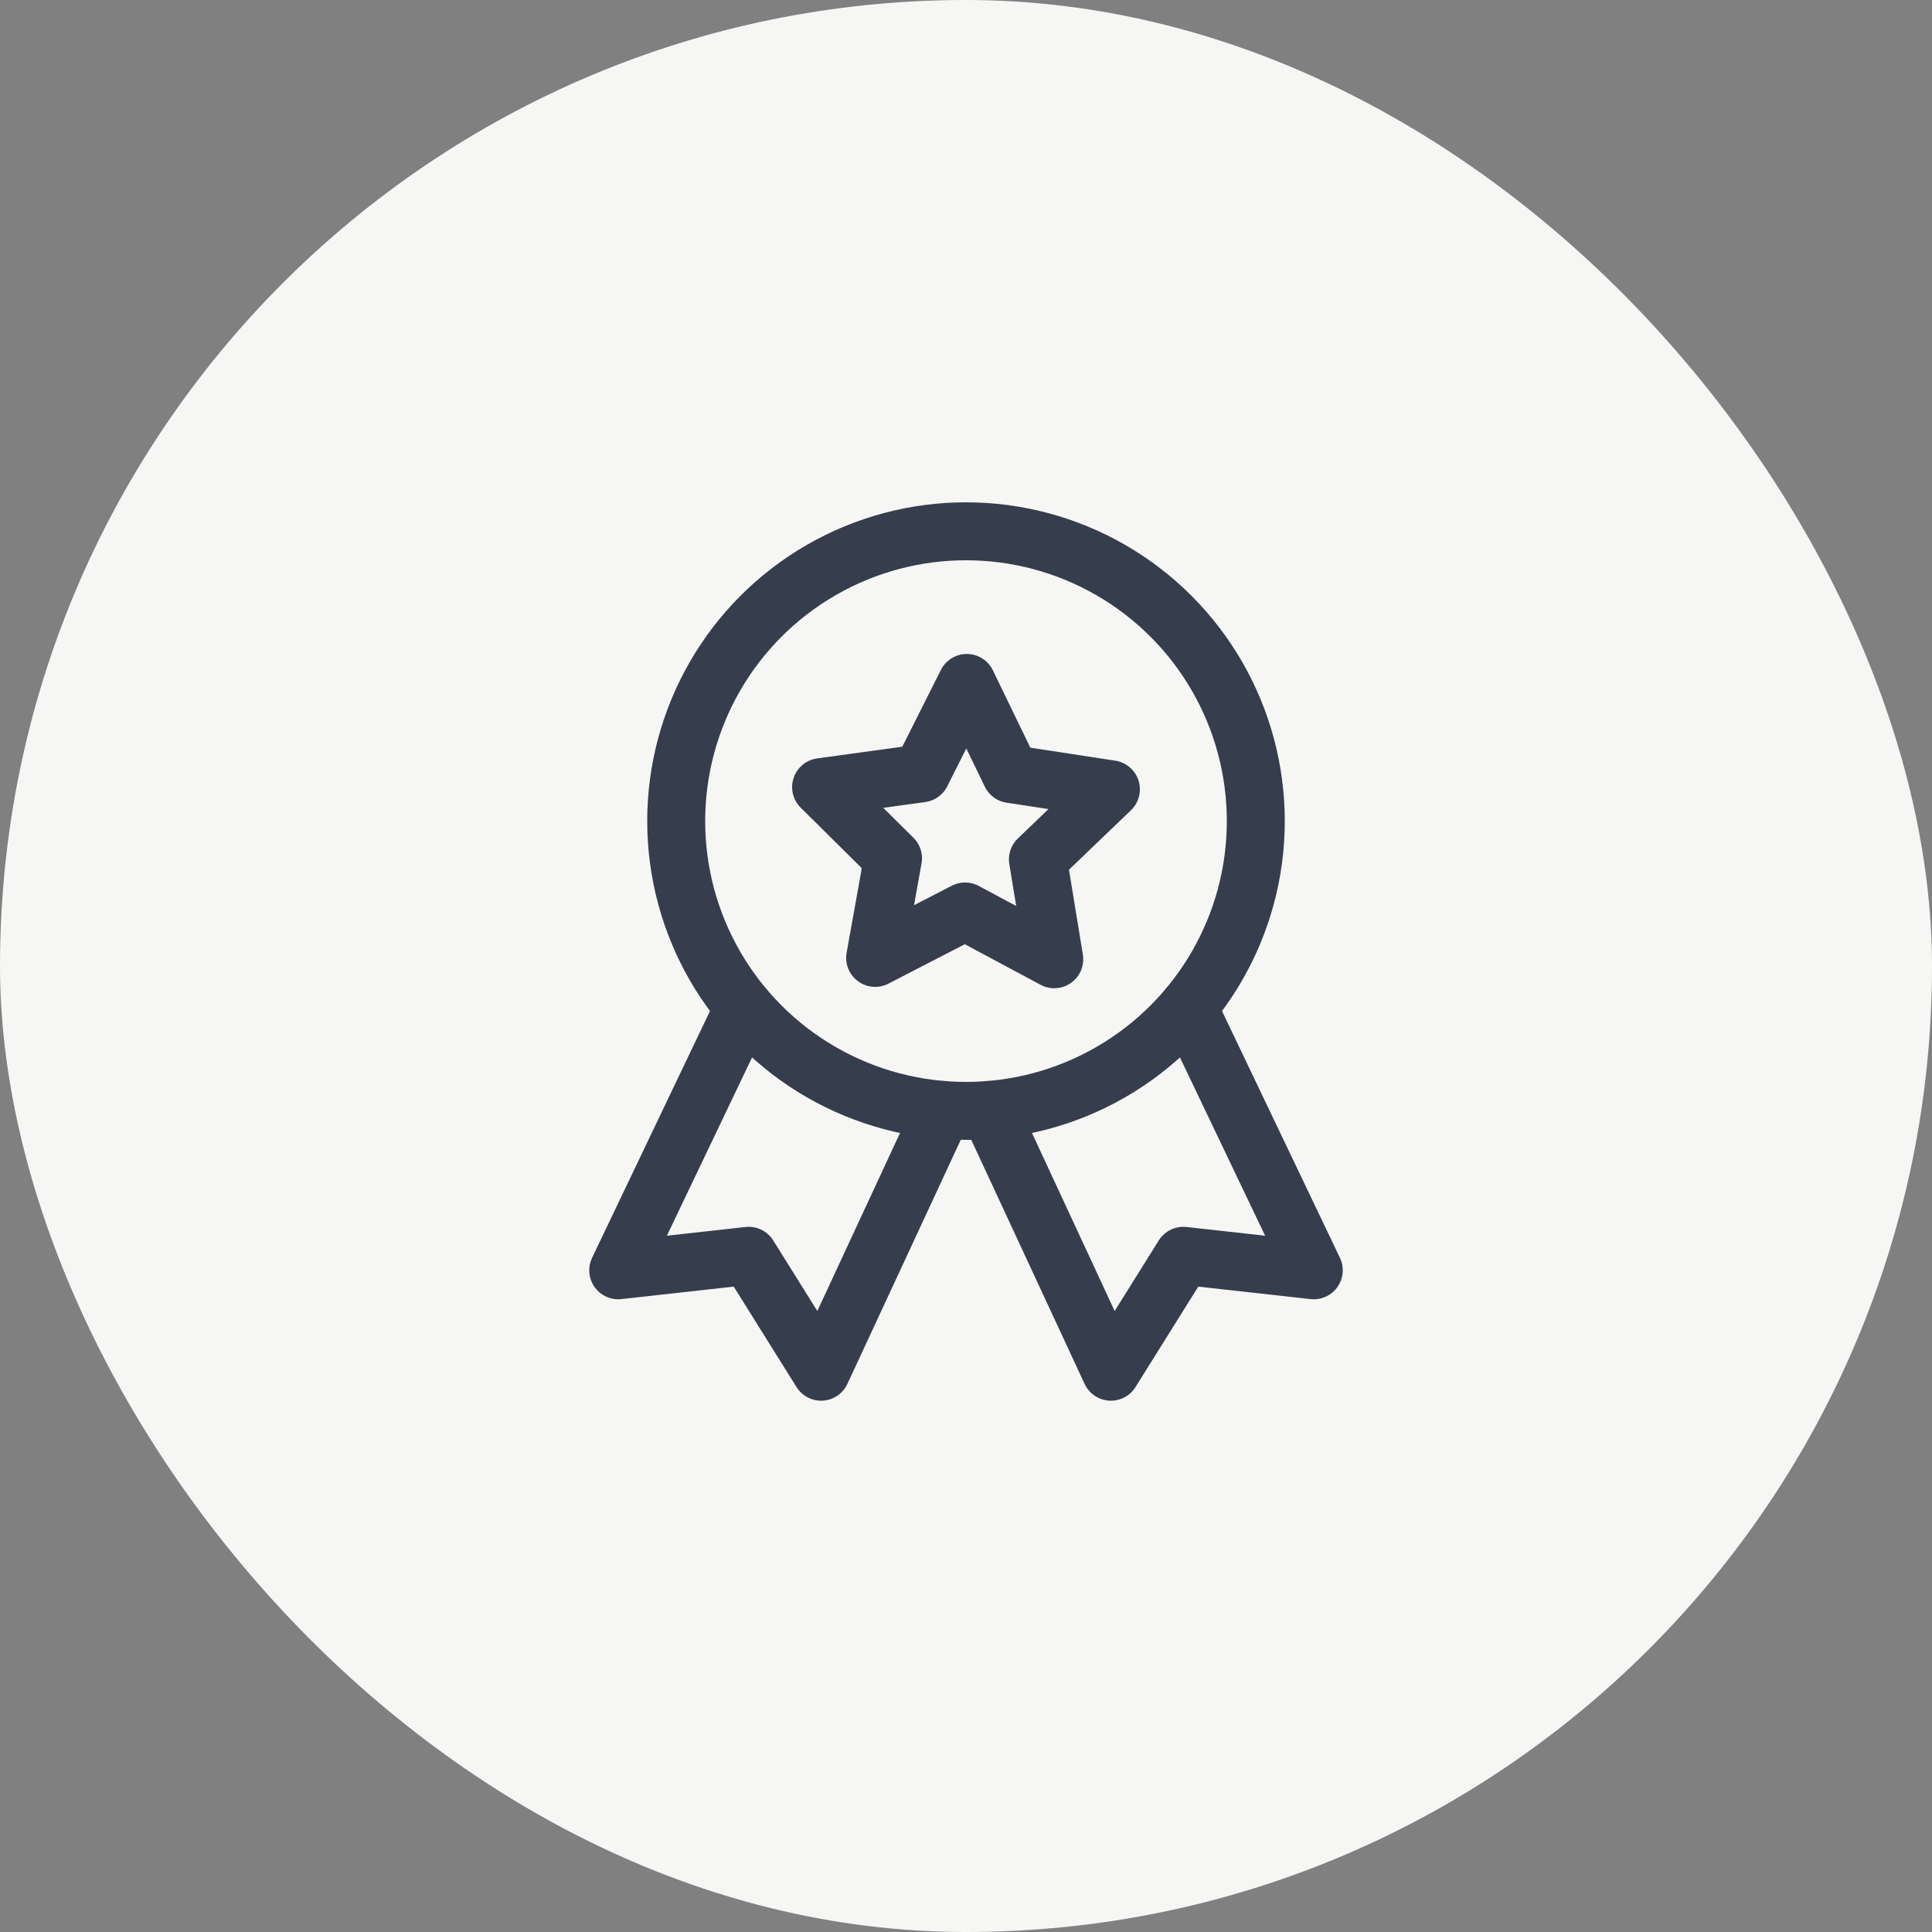
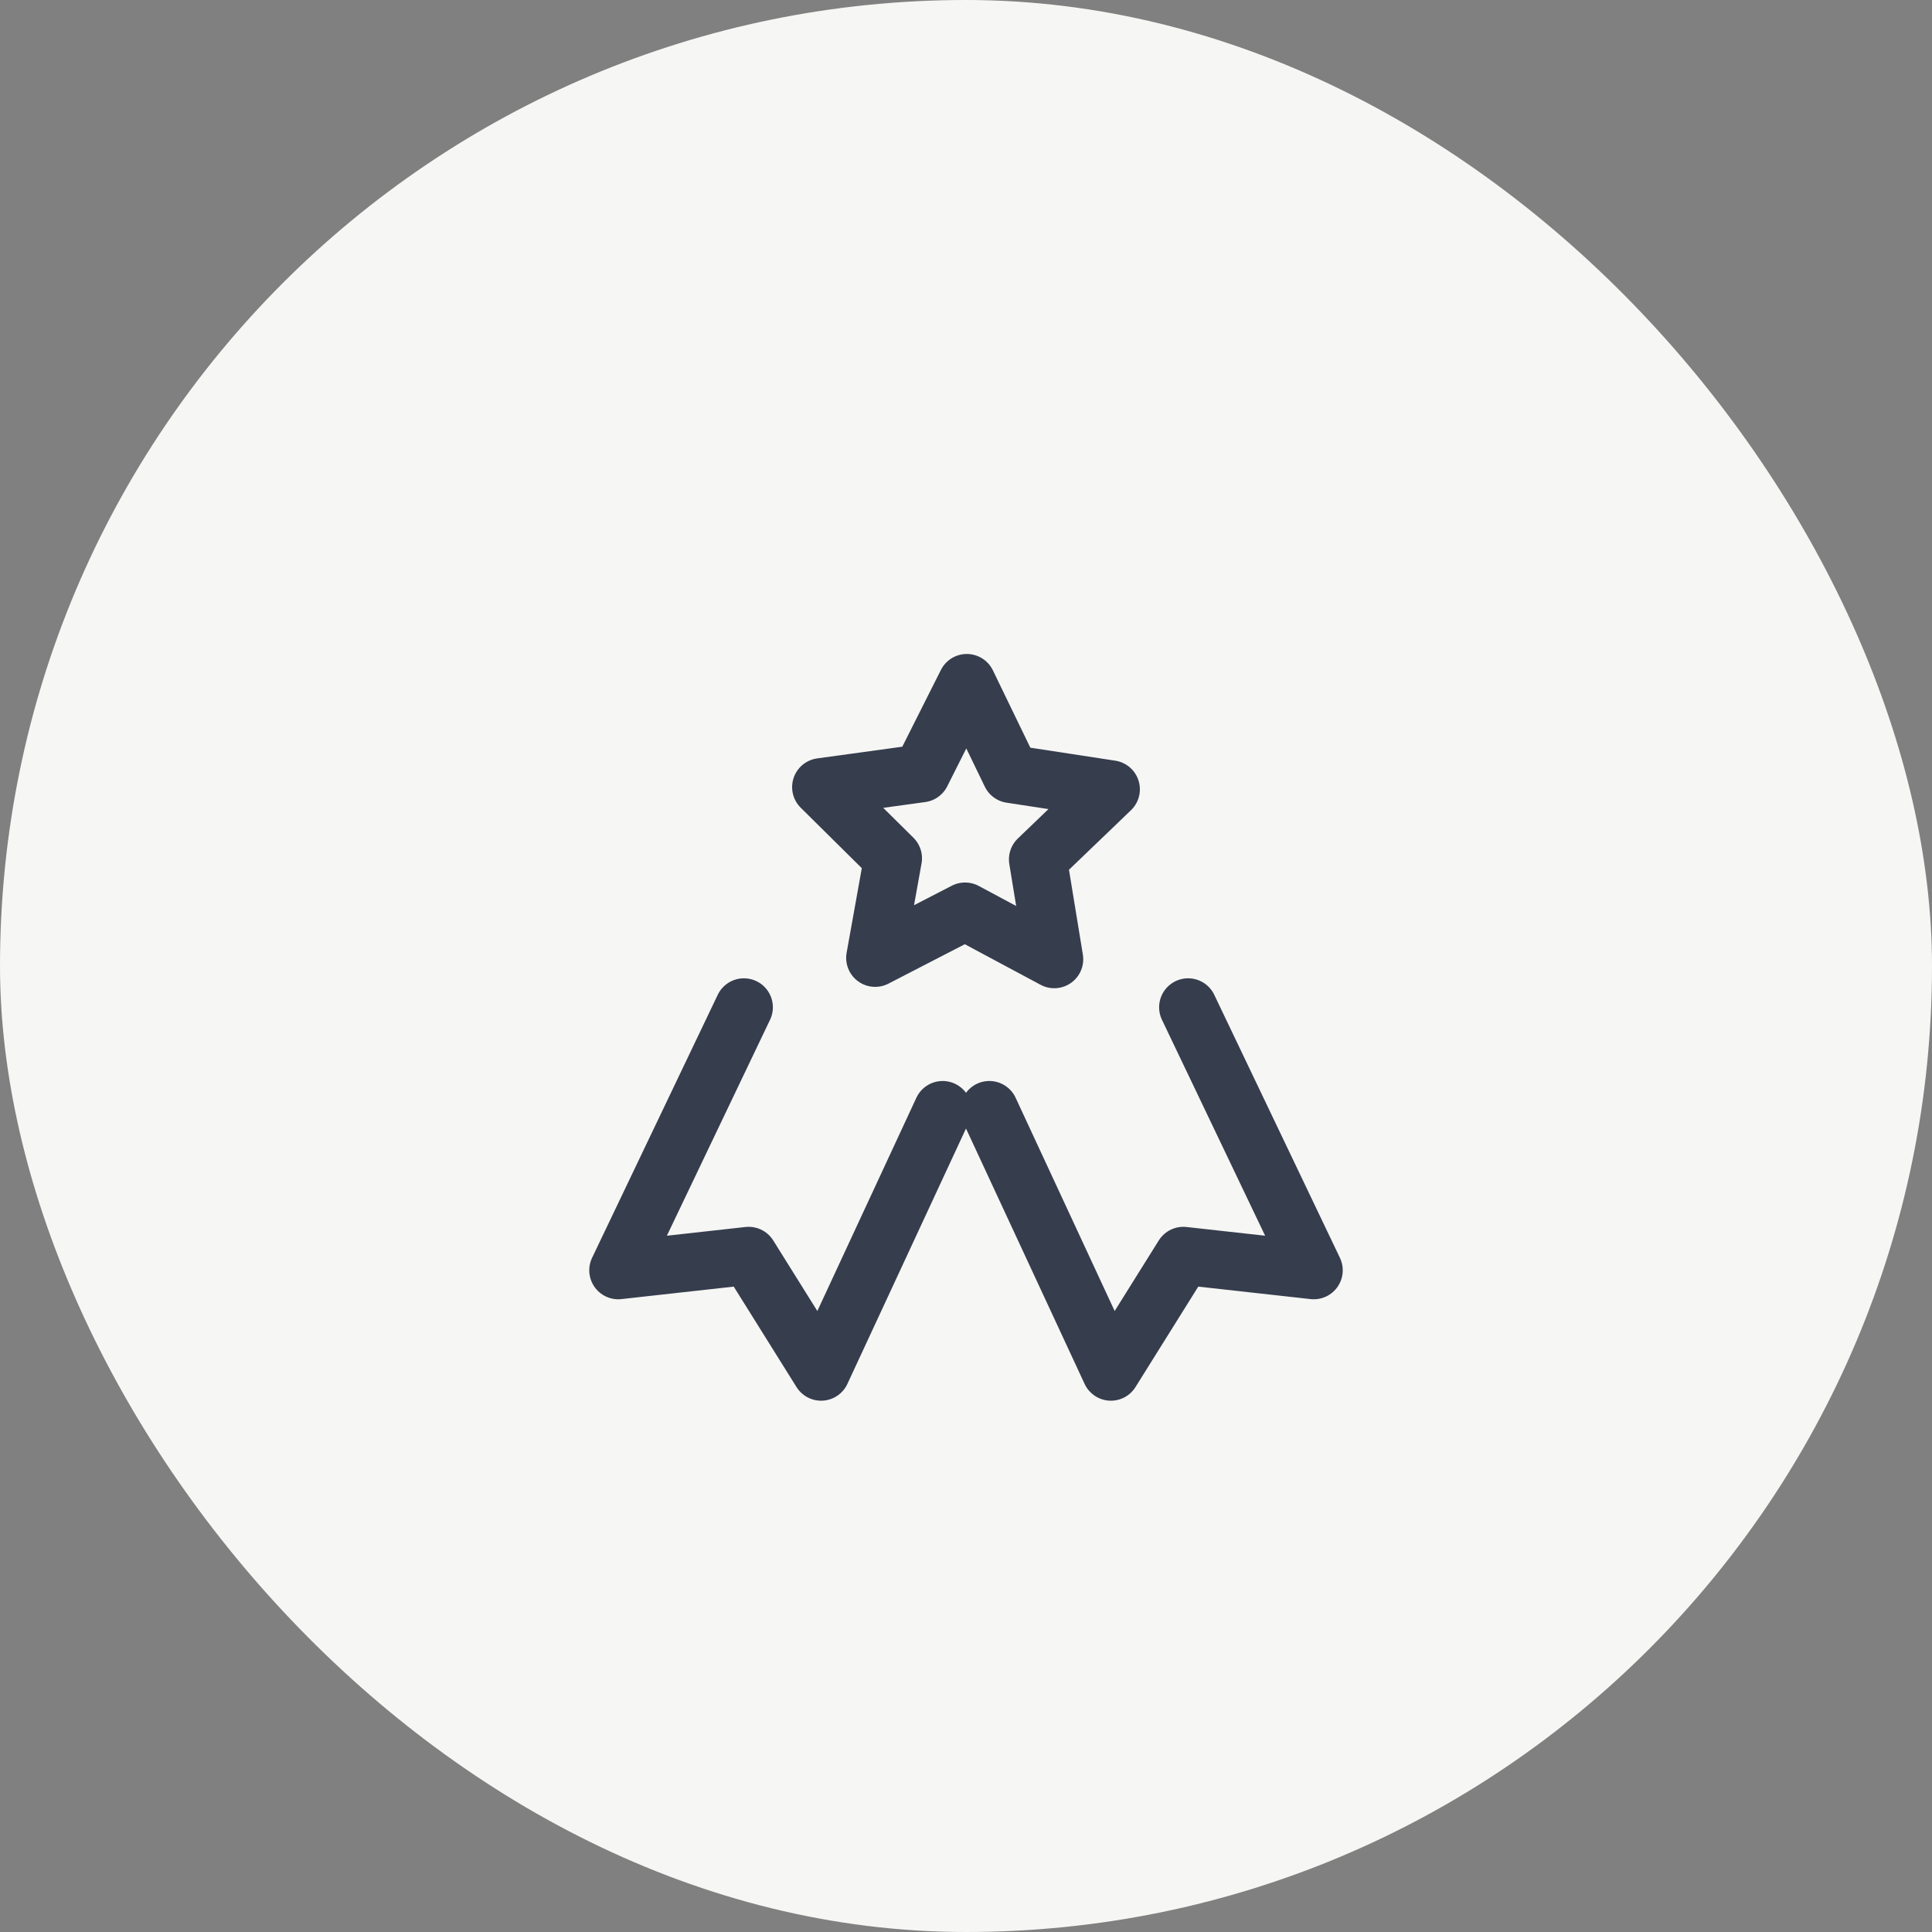
<svg xmlns="http://www.w3.org/2000/svg" width="64" height="64" viewBox="0 0 64 64">
  <rect x="0" y="0" width="64" height="64" fill="#808080" stroke="none" />
  <rect data-element="frame" x="0" y="0" width="64" height="64" rx="64" ry="64" stroke="none" fill="#f6f6f4" />
  <g class="nc-icon-wrapper" transform="translate(16.64 16.64) scale(0.48)" stroke-linecap="round" stroke-linejoin="round" stroke-width="4" fill="none" stroke="#363d4d">
    <polyline data-cap="butt" points="16.672,34.849 8,53 17,52 22,60 30.389,41.936 " stroke="#363d4d" />
    <polyline data-cap="butt" points="47.328,34.849 56,53 47,52 42,60 33.611,41.936 " stroke="#363d4d" />
-     <circle cx="32" cy="22" r="20" />
    <polygon points="22,19.655 28.917,18.704 32.055,12.466 35.098,18.751 42,19.807 36.963,24.643 38.091,31.534 31.935,28.238 25.73,31.44 26.963,24.567 " />
  </g>
</svg>